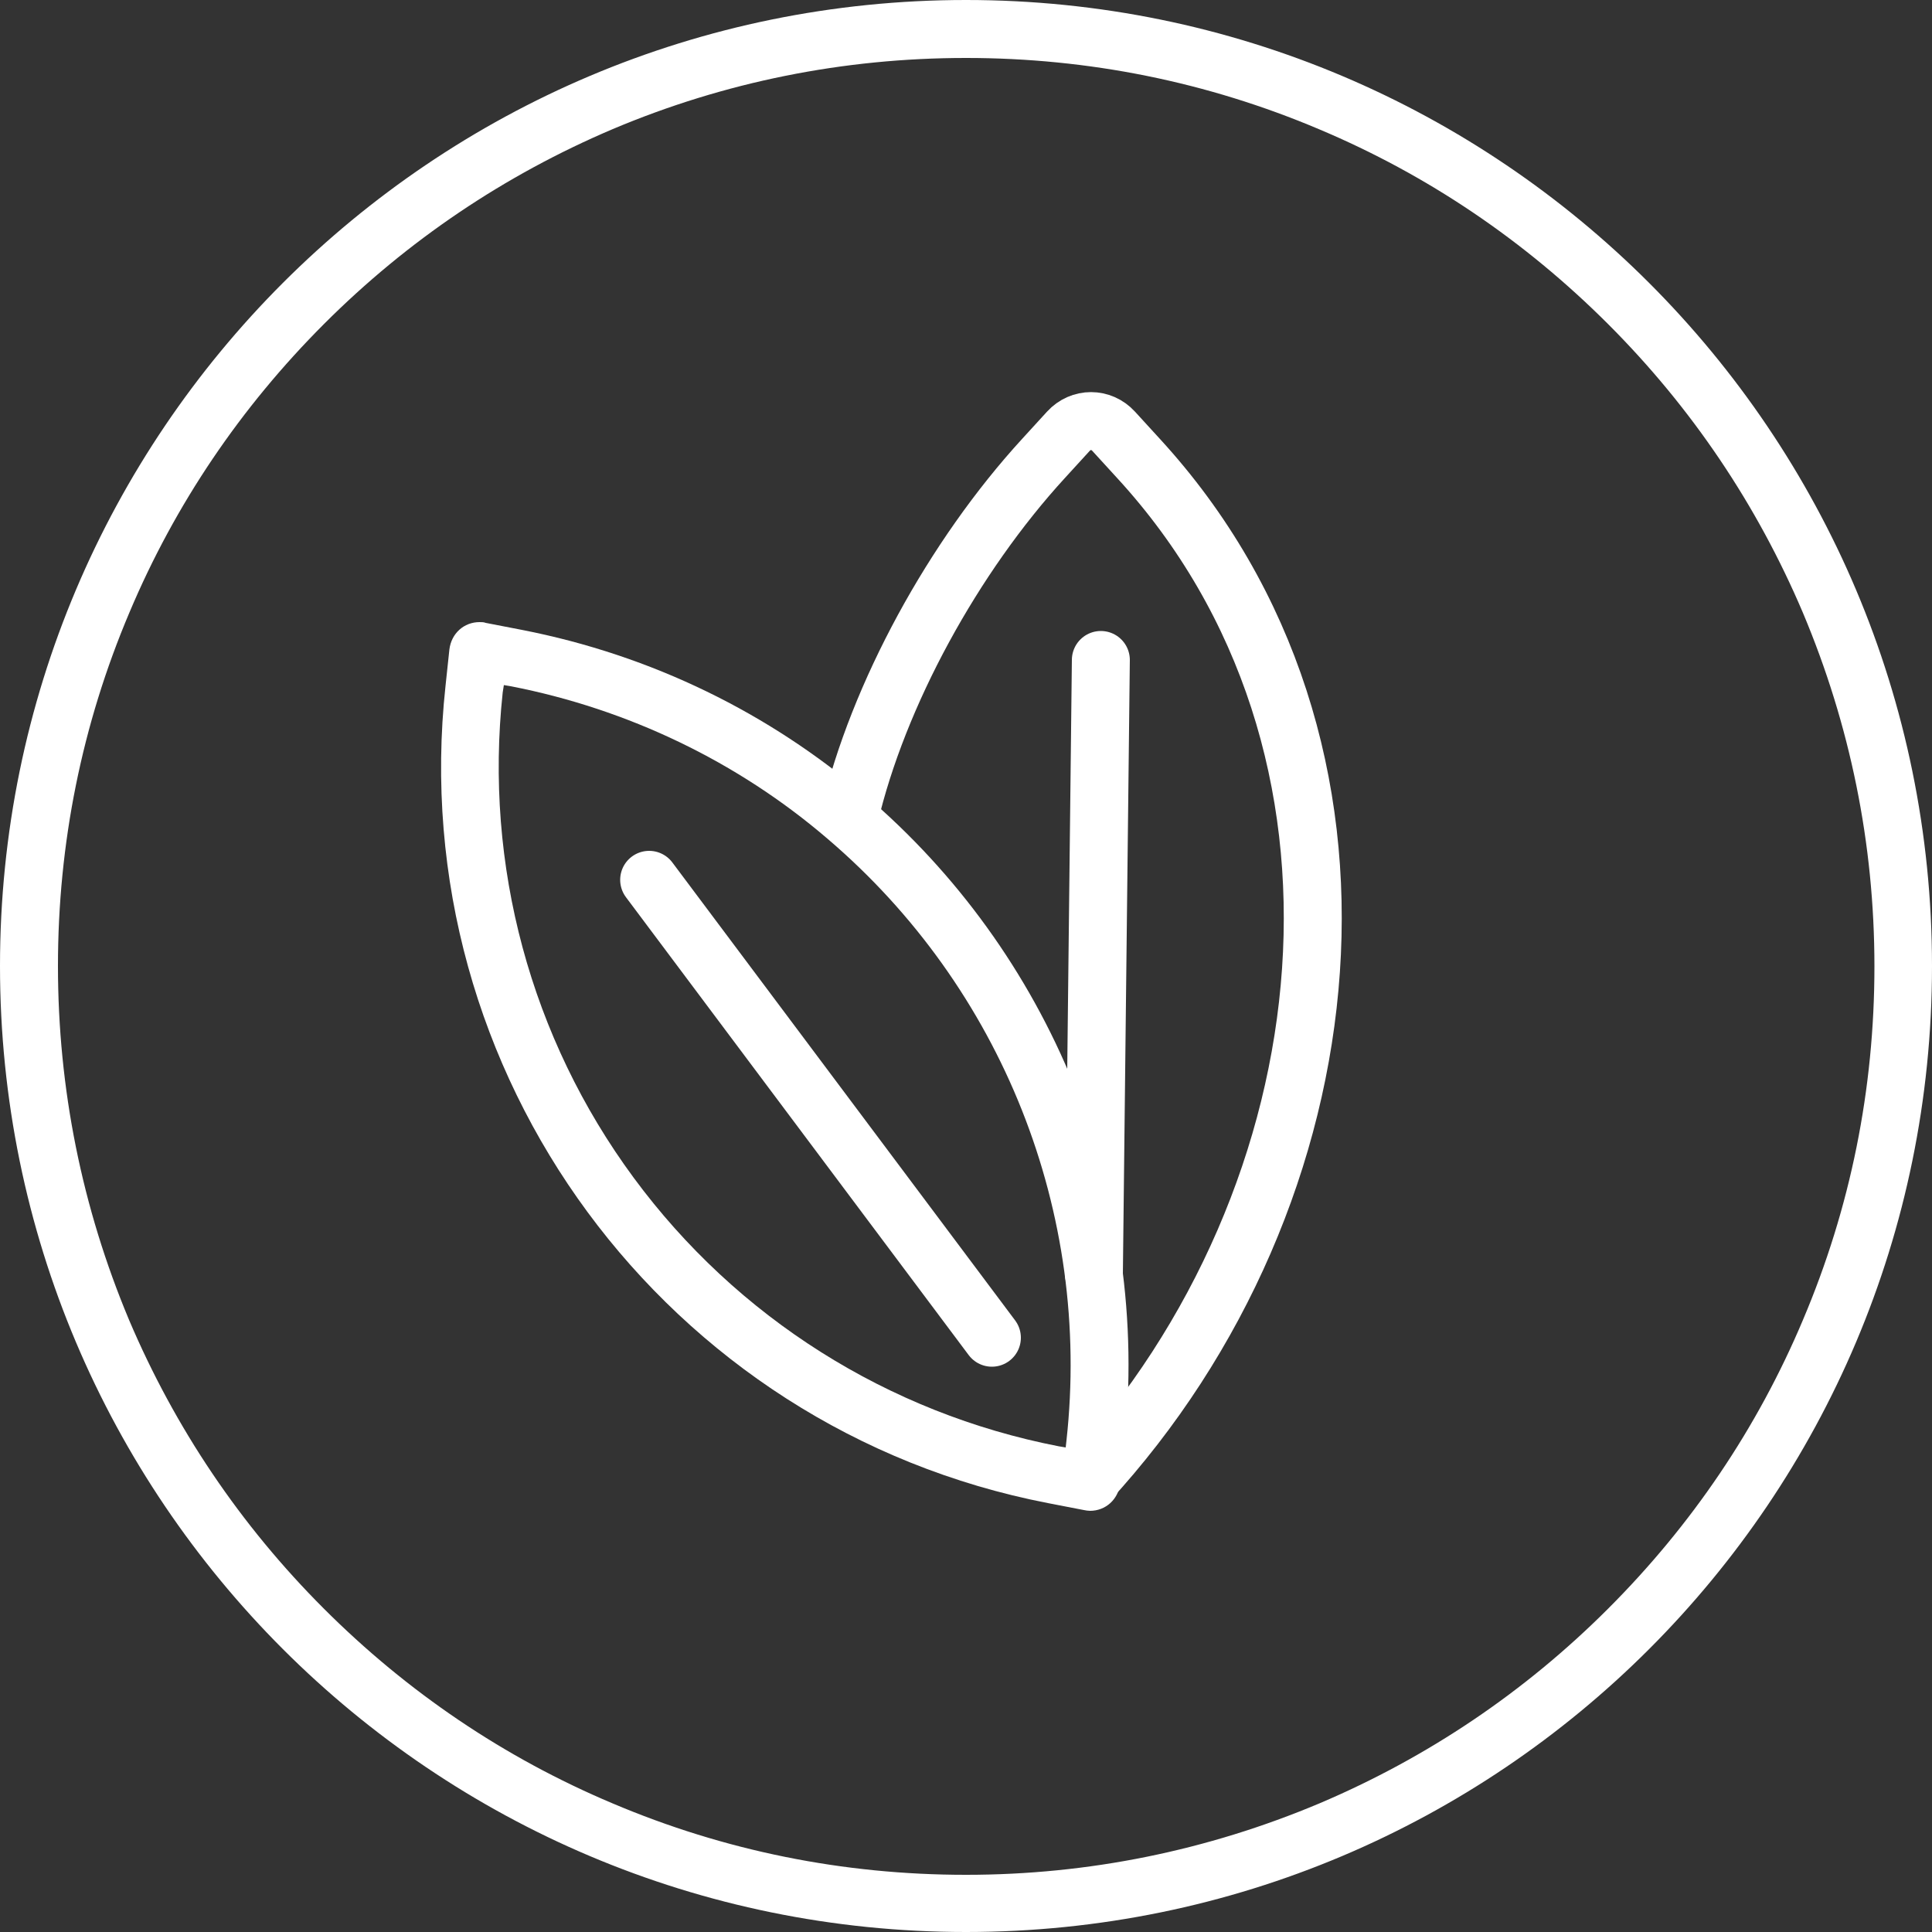
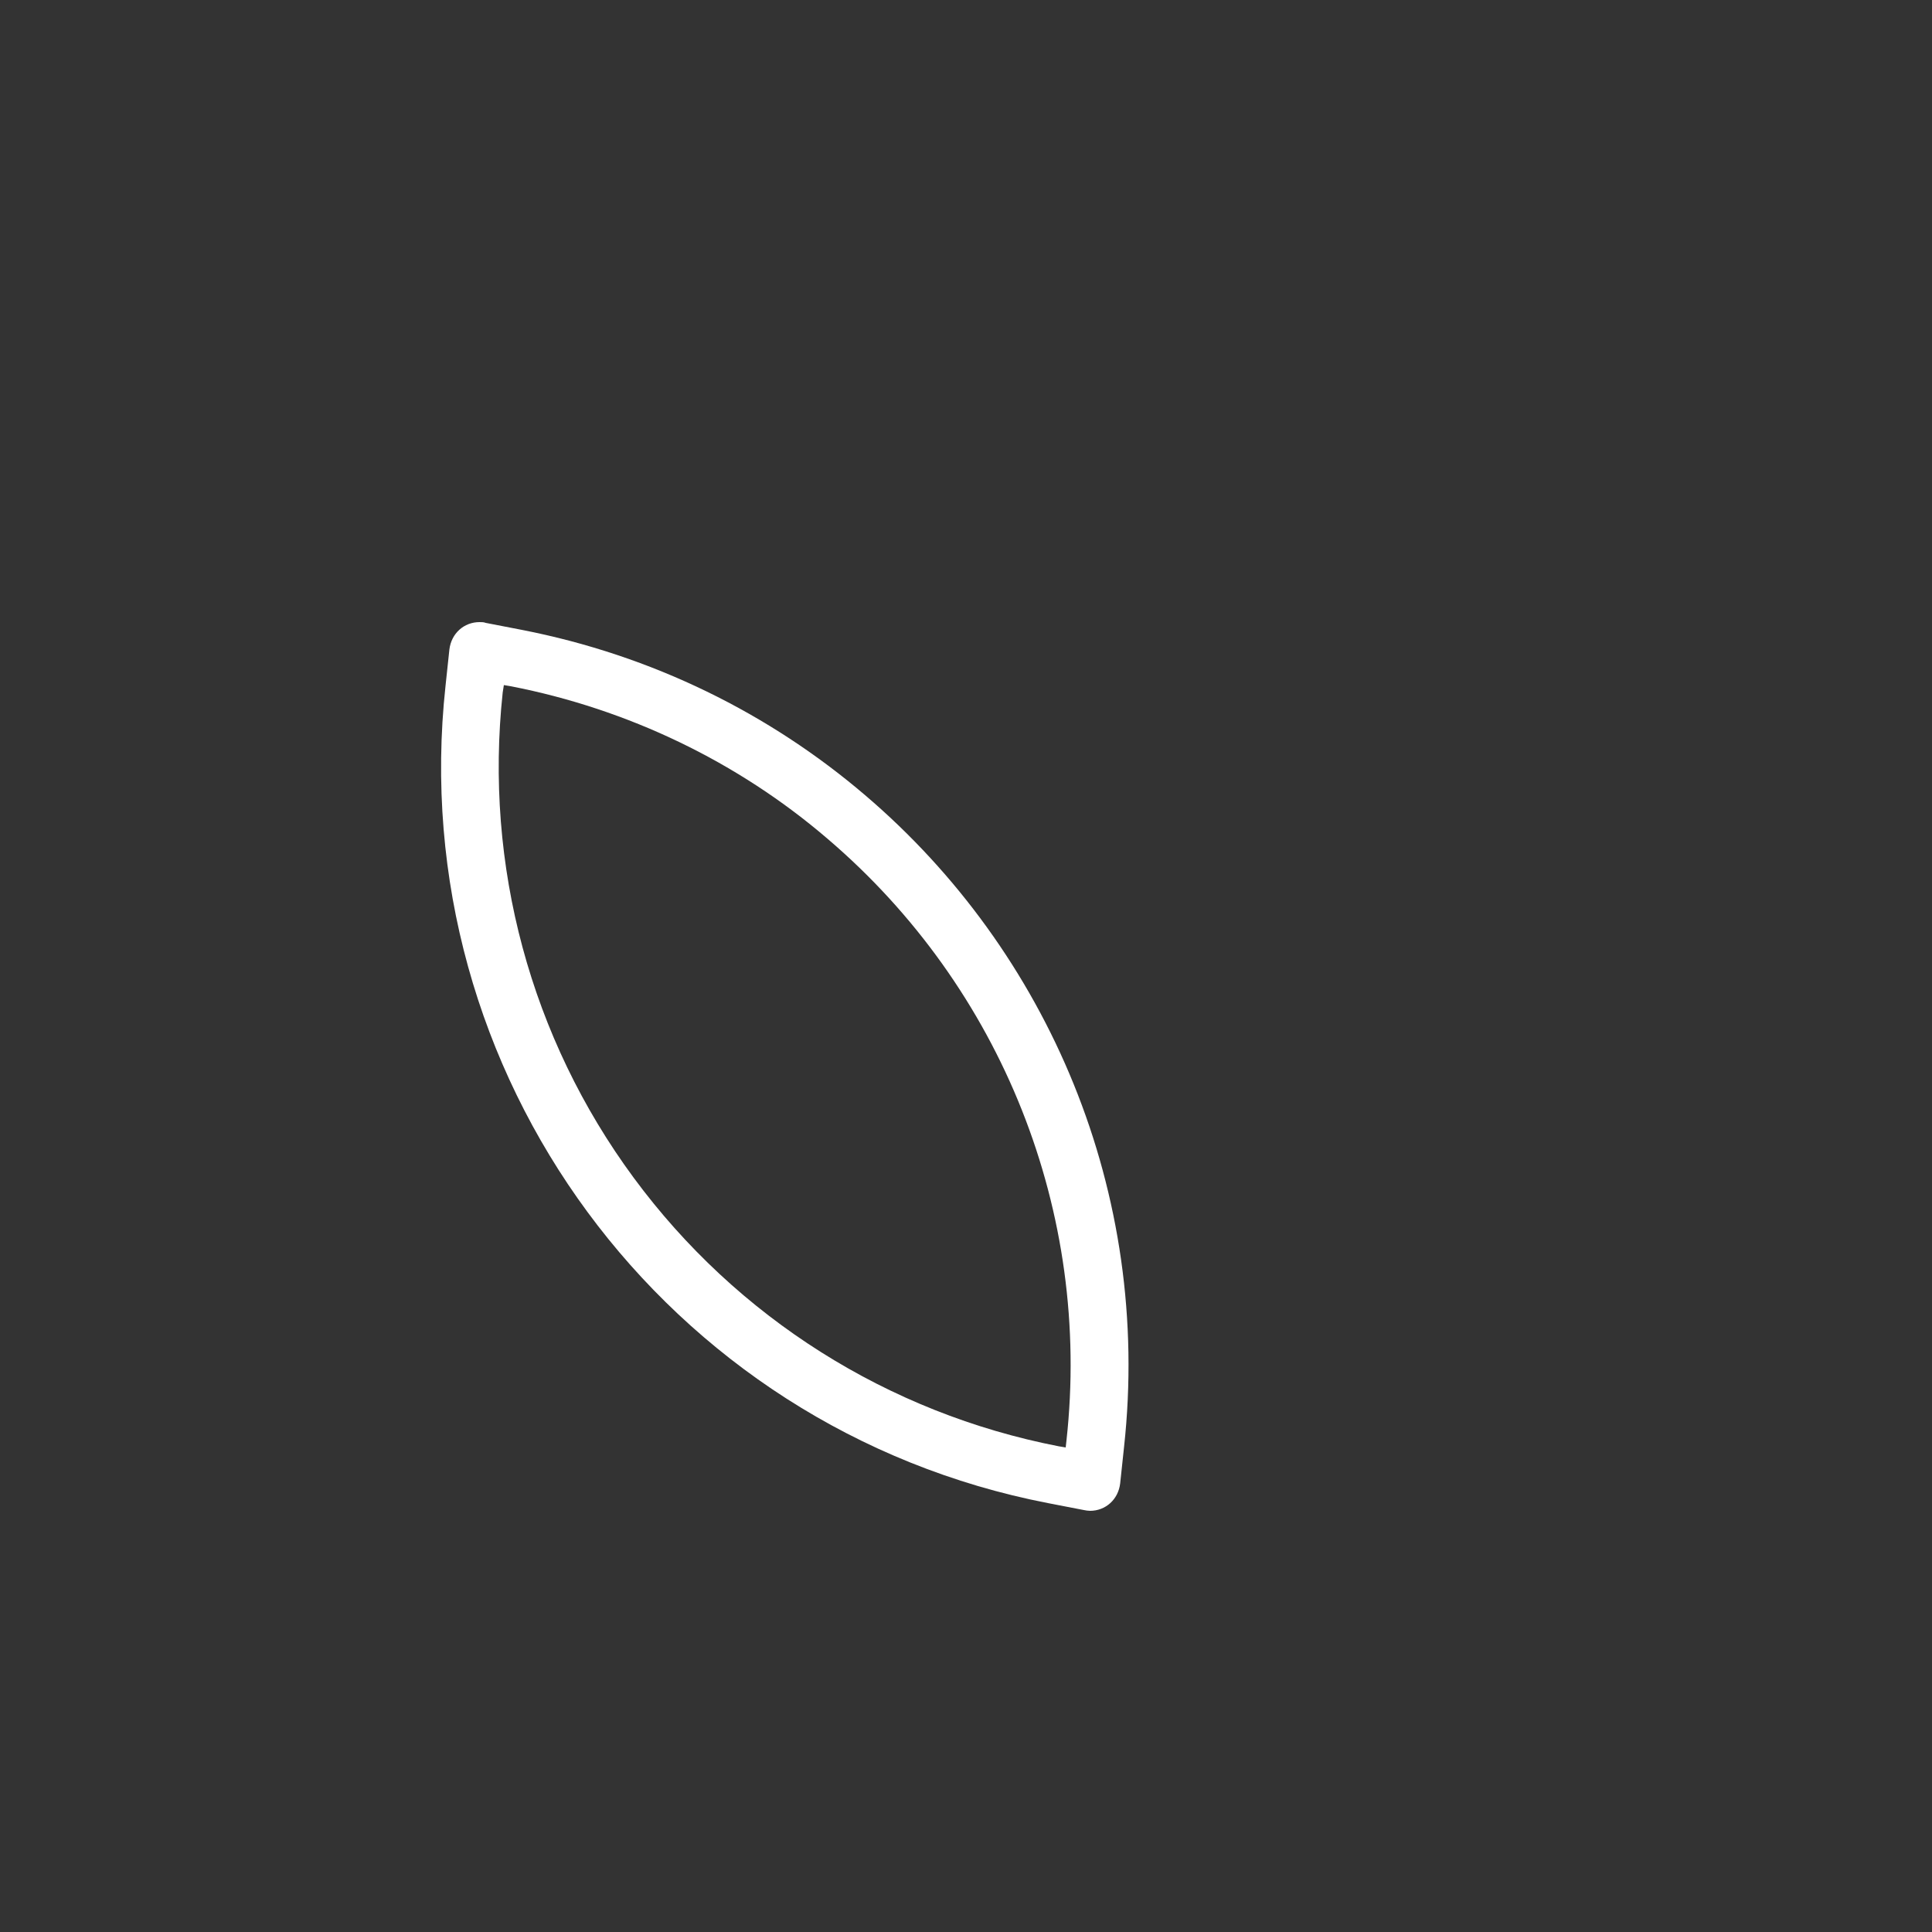
<svg xmlns="http://www.w3.org/2000/svg" version="1.1" id="Ebene_1" x="0px" y="0px" viewBox="0 0 500 500" style="enable-background:new 0 0 500 500;" xml:space="preserve">
  <rect x="0" y="0" width="500" height="500" fill="#333333" stroke="none" />
  <style type="text/css">
	.st0{fill:#FFFFFF;}
	.st1{fill:none;stroke:#FFFFFF;stroke-width:15;stroke-miterlimit:10;}
	.st2{fill:none;stroke:#FFFFFF;stroke-width:15;stroke-linecap:round;stroke-miterlimit:10;}
</style>
  <g>
-     <path class="st0" d="M250,15c31.7,0,62.5,6.2,91.5,18.5c28,11.8,53.1,28.8,74.7,50.4s38.5,46.7,50.4,74.7   c12.2,29,18.5,59.7,18.5,91.5s-6.2,62.5-18.5,91.5c-11.8,28-28.8,53.1-50.4,74.7s-46.7,38.5-74.7,50.4   c-29,12.2-59.7,18.5-91.5,18.5s-62.5-6.2-91.5-18.5c-28-11.8-53.1-28.8-74.7-50.4c-21.6-21.6-38.5-46.7-50.4-74.7   C21.2,312.5,15,281.7,15,250s6.2-62.5,18.5-91.5c11.8-28,28.8-53.1,50.4-74.7c21.6-21.6,46.7-38.5,74.7-50.4   C187.5,21.2,218.3,15,250,15 M250,0C111.9,0,0,111.9,0,250s111.9,250,250,250c138.1,0,250-111.9,250-250S388.1,0,250,0L250,0z" />
-   </g>
+     </g>
  <g>
-     <path class="st1" d="M219.8,211.4c7.4-31.6,27-67.4,50.3-92.8l6.4-7c3.2-3.5,8.5-3.5,11.7,0l6.4,7c68.3,74.3,55.2,190.8-13.1,265" />
    <g>
      <path class="st0" d="M130.4,177.3l1.8,0.3c30.3,5.9,58.7,19.5,82,39.5c45.1,38.5,68.3,96.7,61.8,155.7l-0.2,1.8l-1.8-0.3    c-44.2-8.6-83.3-33.3-110-69.5c-26.7-36.2-38.7-80.9-33.9-125.6L130.4,177.3 M124.1,161c-4,0-7.3,2.9-7.8,7.1l-1,9.4    C104.4,277.8,172.2,369.8,271.2,389l9.3,1.8c0.5,0.1,1.1,0.2,1.6,0.2c4,0,7.3-2.9,7.8-7.1l1-9.4c7.2-65.9-19.6-128.3-67-168.7    c-24.7-21.1-55-36.2-88.9-42.8l-9.3-1.8C125.2,161,124.7,161,124.1,161L124.1,161z" />
    </g>
-     <line class="st2" x1="168" y1="227.7" x2="256.7" y2="346.2" />
-     <line class="st2" x1="284.9" y1="170.8" x2="283.1" y2="329.6" />
  </g>
</svg>